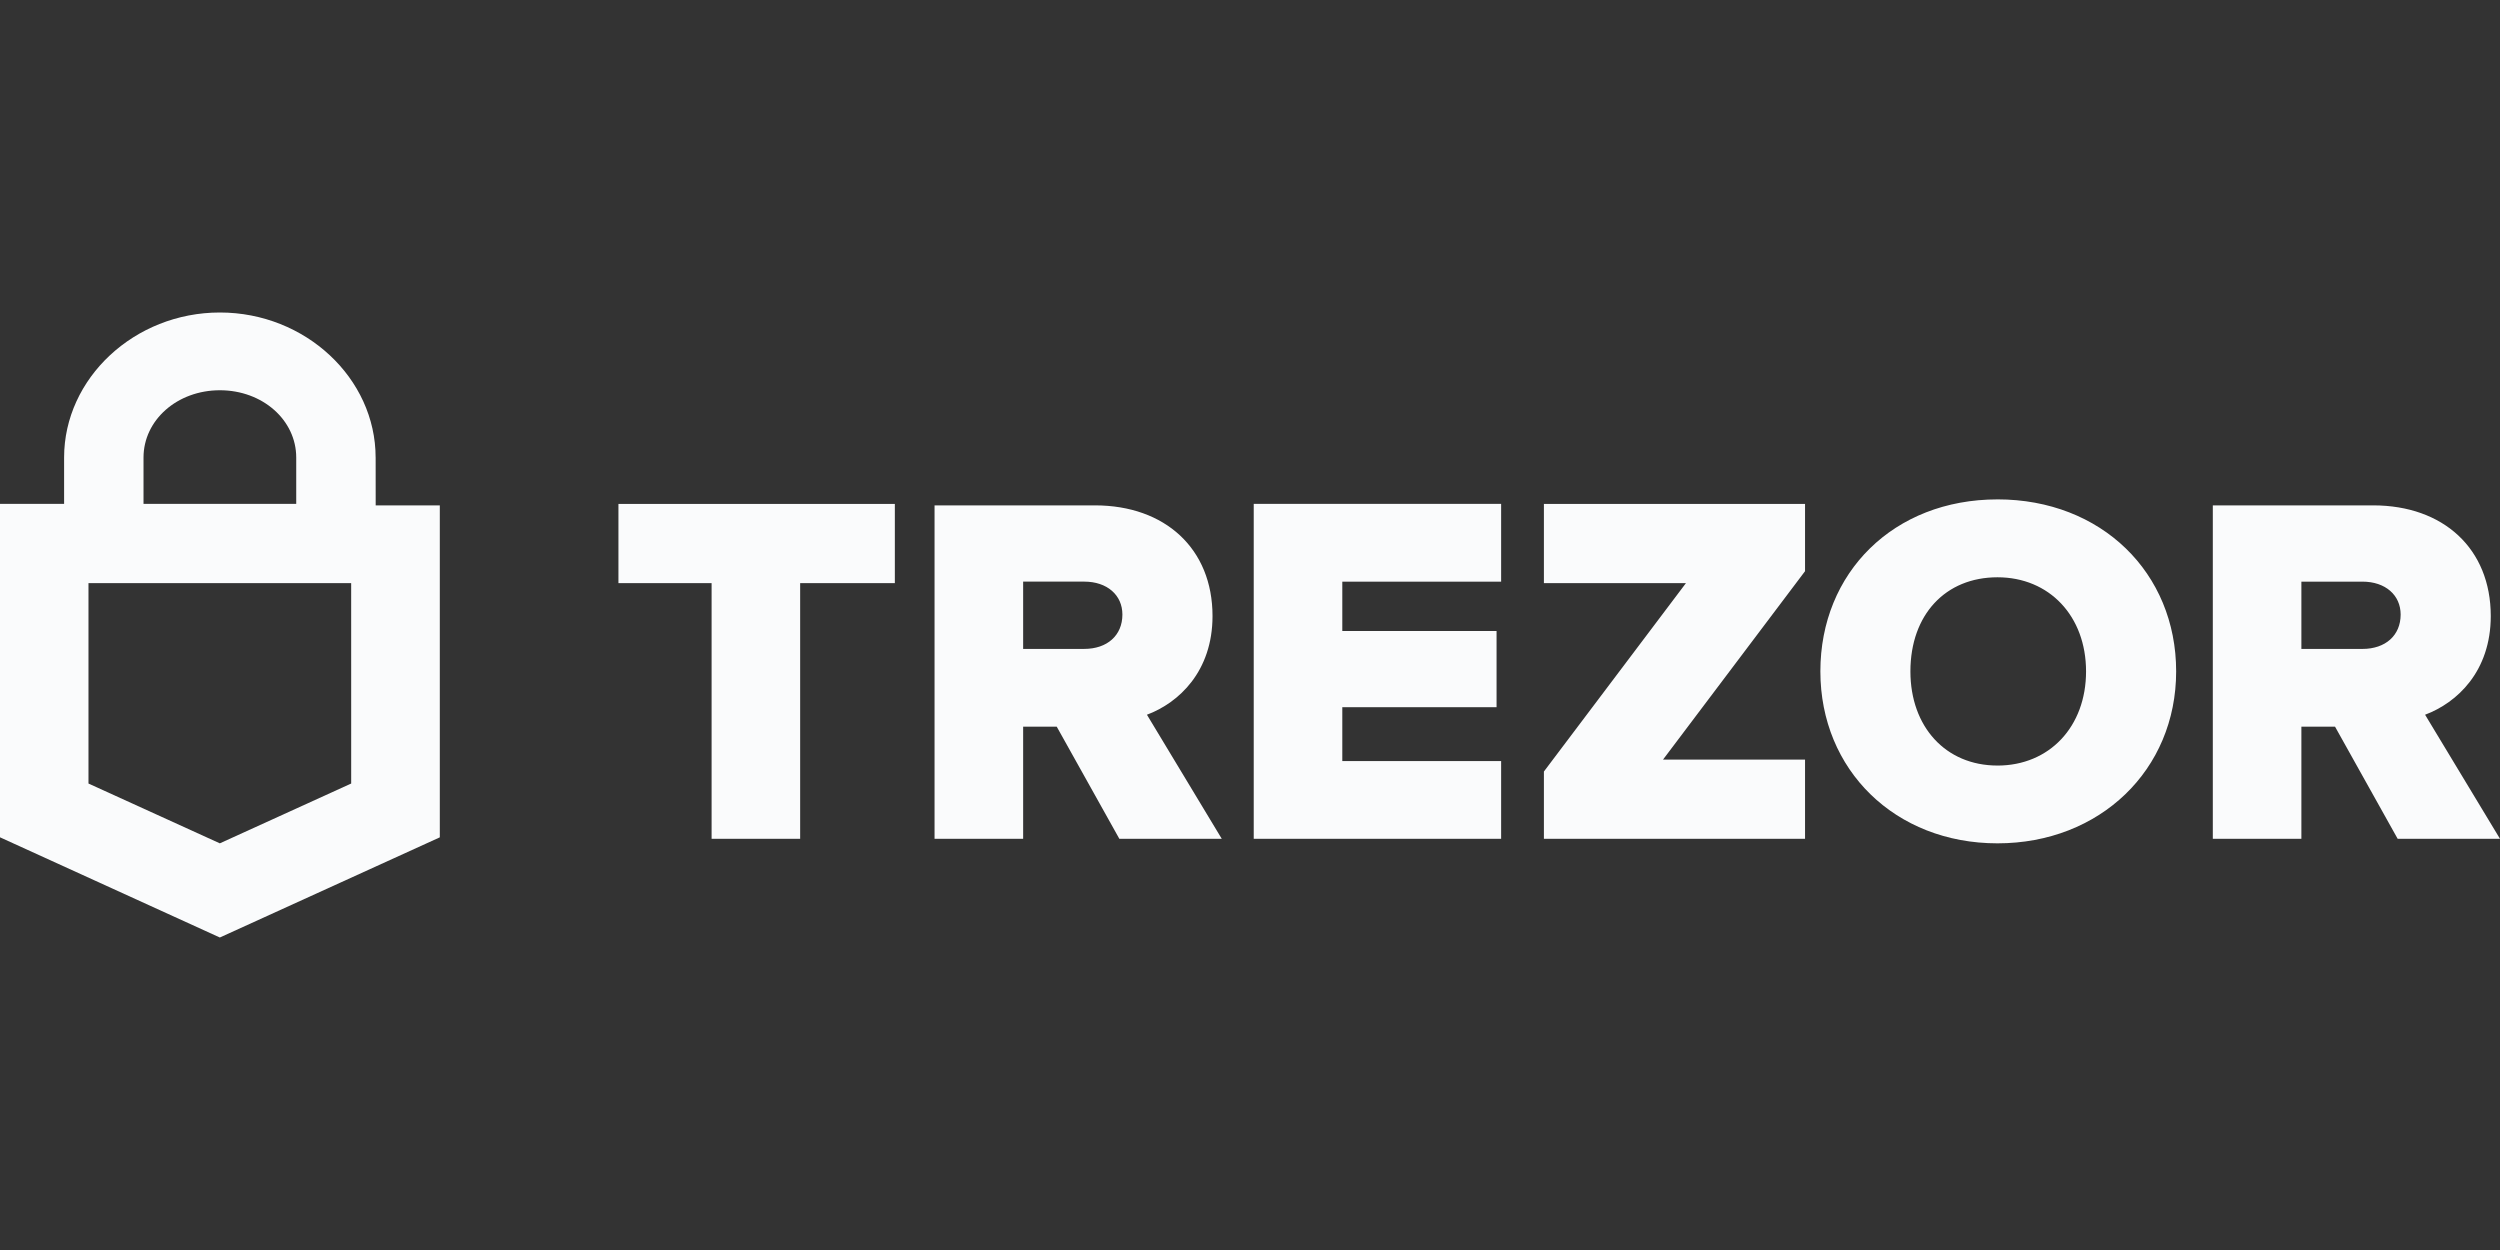
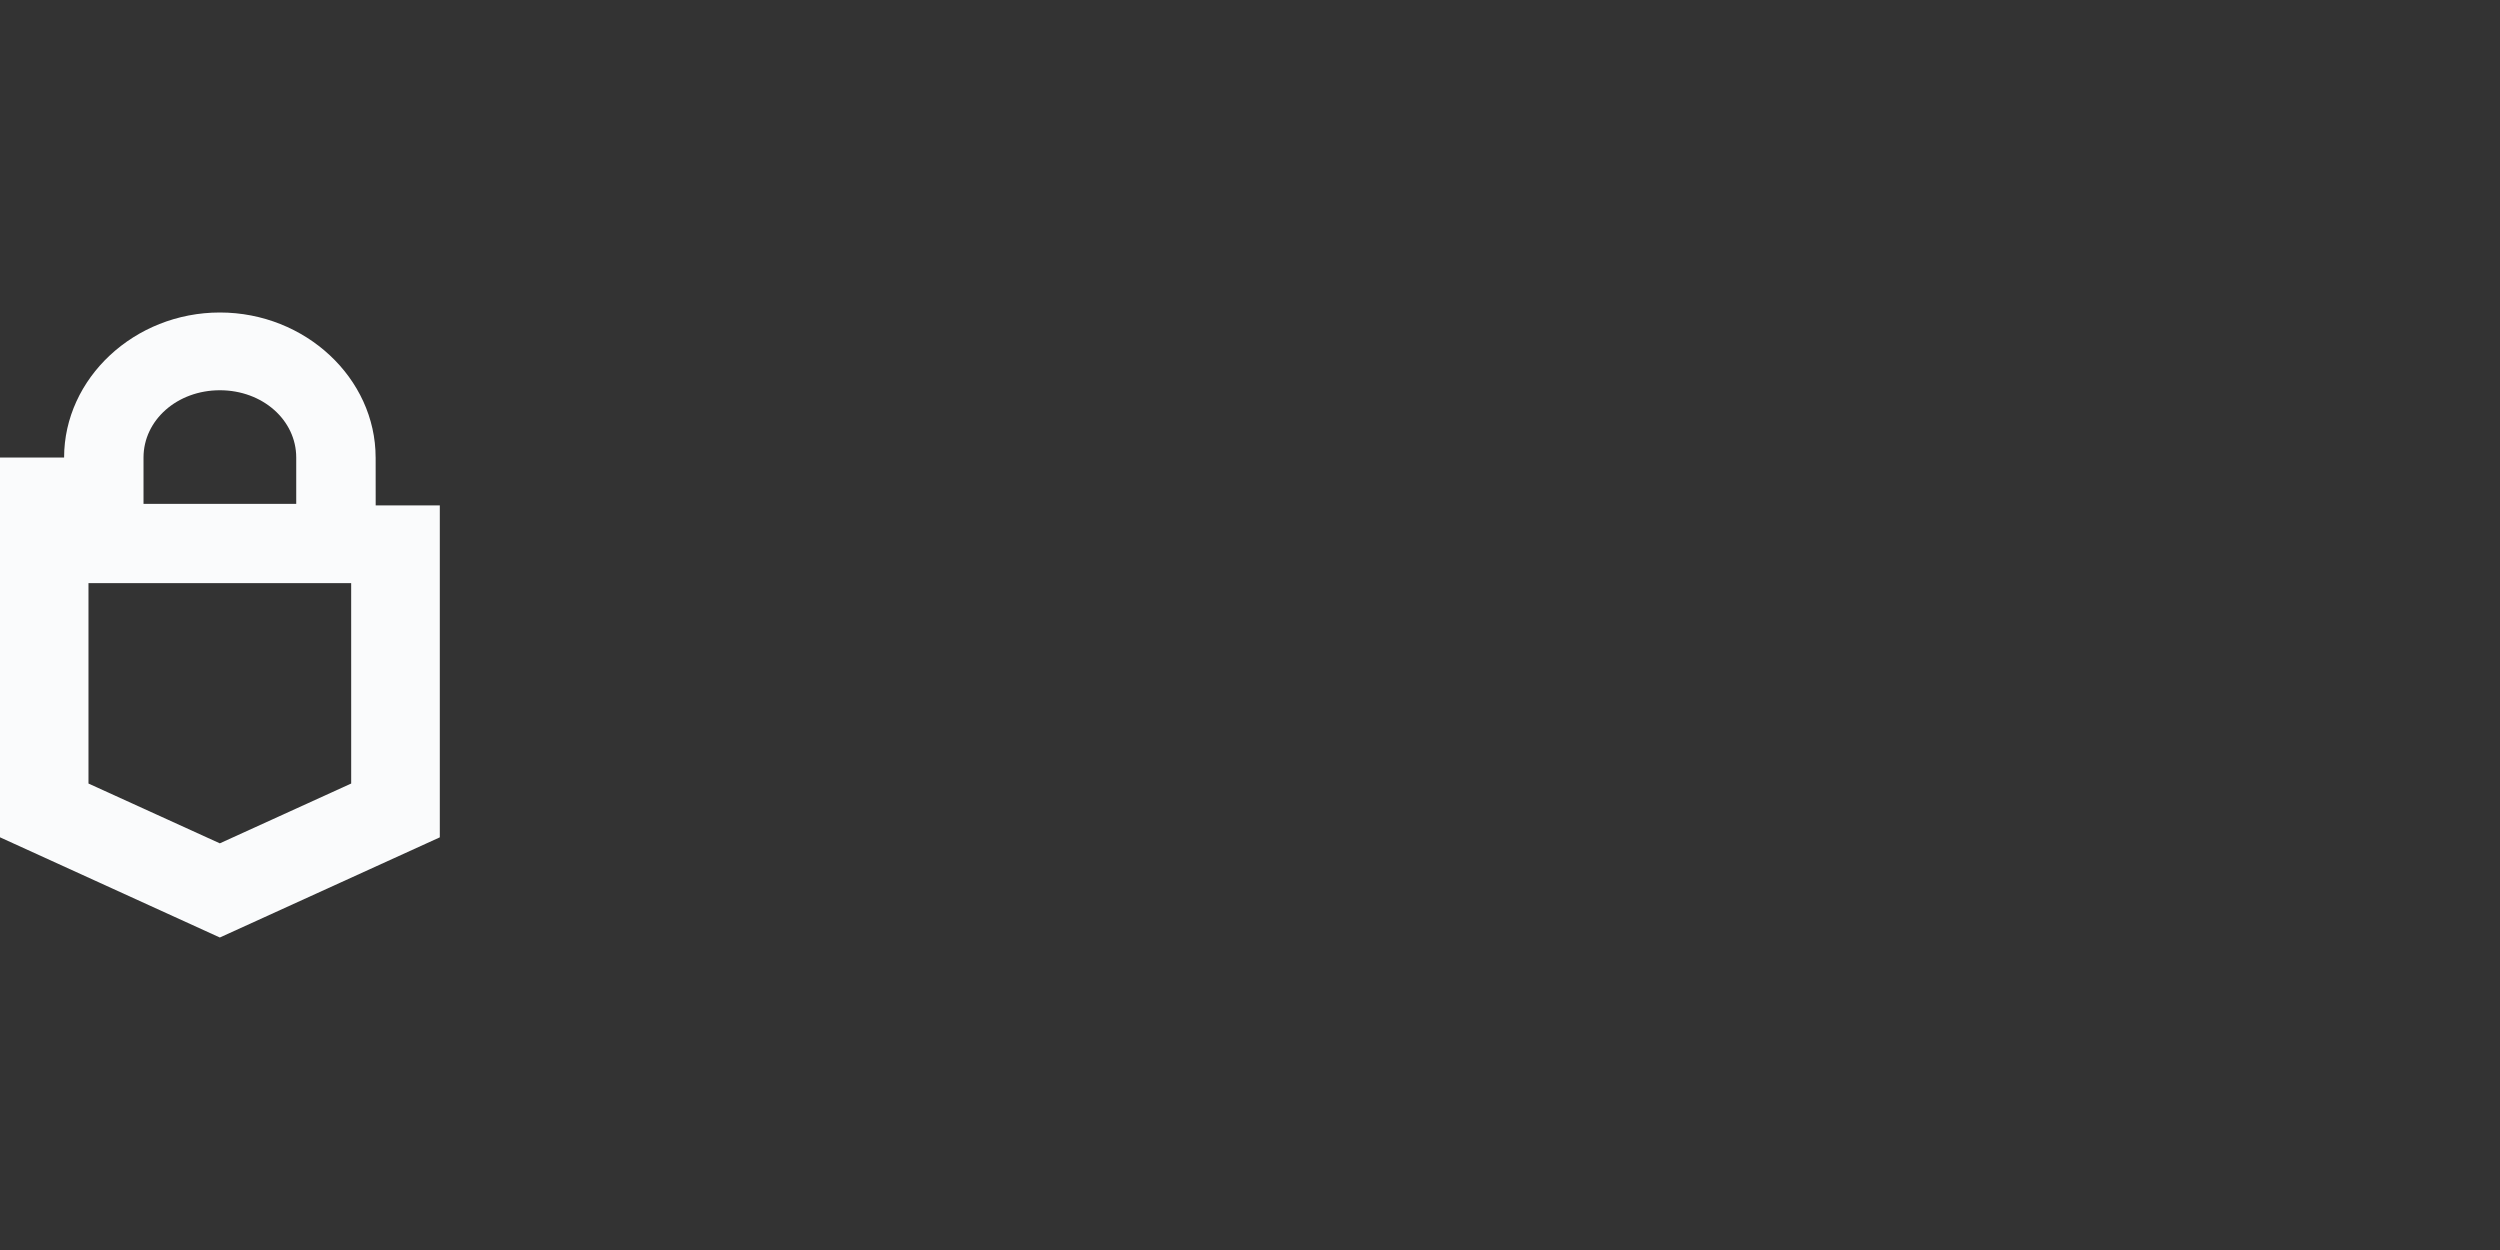
<svg xmlns="http://www.w3.org/2000/svg" width="128" height="64" fill="currentColor" viewBox="0 0 128 64">
  <rect x="0" y="0" width="128" height="64" fill="#333333" stroke="none" />
  <g class="trezor-color__trezor-color">
    <g fill="#FAFBFC" class="trezor-color__Vector">
-       <path d="M19.232 23.426c0-4.059-3.596-7.426-7.974-7.426-4.379 0-7.976 3.369-7.976 7.425v2.374H0V42.87L11.256 48l11.262-5.128V25.875h-3.283l-.002-2.45Zm-11.884 0c0-1.914 1.72-3.445 3.91-3.445 2.19 0 3.909 1.531 3.909 3.445v2.373H7.348v-2.373Zm10.634 16.69-6.727 3.063-6.725-3.062v-10.26h13.45l.001 10.258Z" />
-       <path d="M31.664 25.8h14.152v4.057h-4.848v13.09h-4.534v-13.09h-4.77v-4.058Zm30.417 5.74c0-3.445-2.425-5.665-6.02-5.665h-8.212v17.071h4.536v-5.74h1.72l3.205 5.74h5.244l-3.831-6.352c1.638-.613 3.358-2.222 3.358-5.054Zm-6.565 1.685h-3.131v-3.446h3.128c1.172 0 1.954.69 1.954 1.685 0 1.072-.782 1.76-1.954 1.76h.004Zm8.675-7.426h12.667v3.981h-8.132v2.526h7.898v3.904h-7.898v2.755h8.132v3.982H64.191V25.799Zm38.079-.23c-5.316 0-9.067 3.751-9.067 8.804 0 5.052 3.828 8.806 9.067 8.806 5.239 0 9.149-3.75 9.149-8.804 0-5.053-3.831-8.807-9.149-8.807Zm0 13.627c-2.658 0-4.457-1.99-4.457-4.819 0-2.91 1.8-4.82 4.457-4.82 2.659 0 4.536 1.99 4.536 4.82 0 2.829-1.877 4.82-4.536 4.82Zm21.894-2.602c1.641-.613 3.363-2.222 3.363-5.054 0-3.445-2.424-5.665-6.021-5.665h-8.21v17.071h4.535v-5.74h1.723l3.206 5.74h5.239l-3.835-6.352Zm-3.206-3.37h-3.127V29.78h3.127c1.174 0 1.955.69 1.955 1.685 0 1.072-.781 1.76-1.955 1.76ZM79.048 25.8h13.37v3.445l-7.271 9.646h7.271v4.057h-13.37v-3.446l7.271-9.644h-7.271V25.8Z" />
+       <path d="M19.232 23.426c0-4.059-3.596-7.426-7.974-7.426-4.379 0-7.976 3.369-7.976 7.425H0V42.87L11.256 48l11.262-5.128V25.875h-3.283l-.002-2.45Zm-11.884 0c0-1.914 1.72-3.445 3.91-3.445 2.19 0 3.909 1.531 3.909 3.445v2.373H7.348v-2.373Zm10.634 16.69-6.727 3.063-6.725-3.062v-10.26h13.45l.001 10.258Z" />
    </g>
  </g>
</svg>